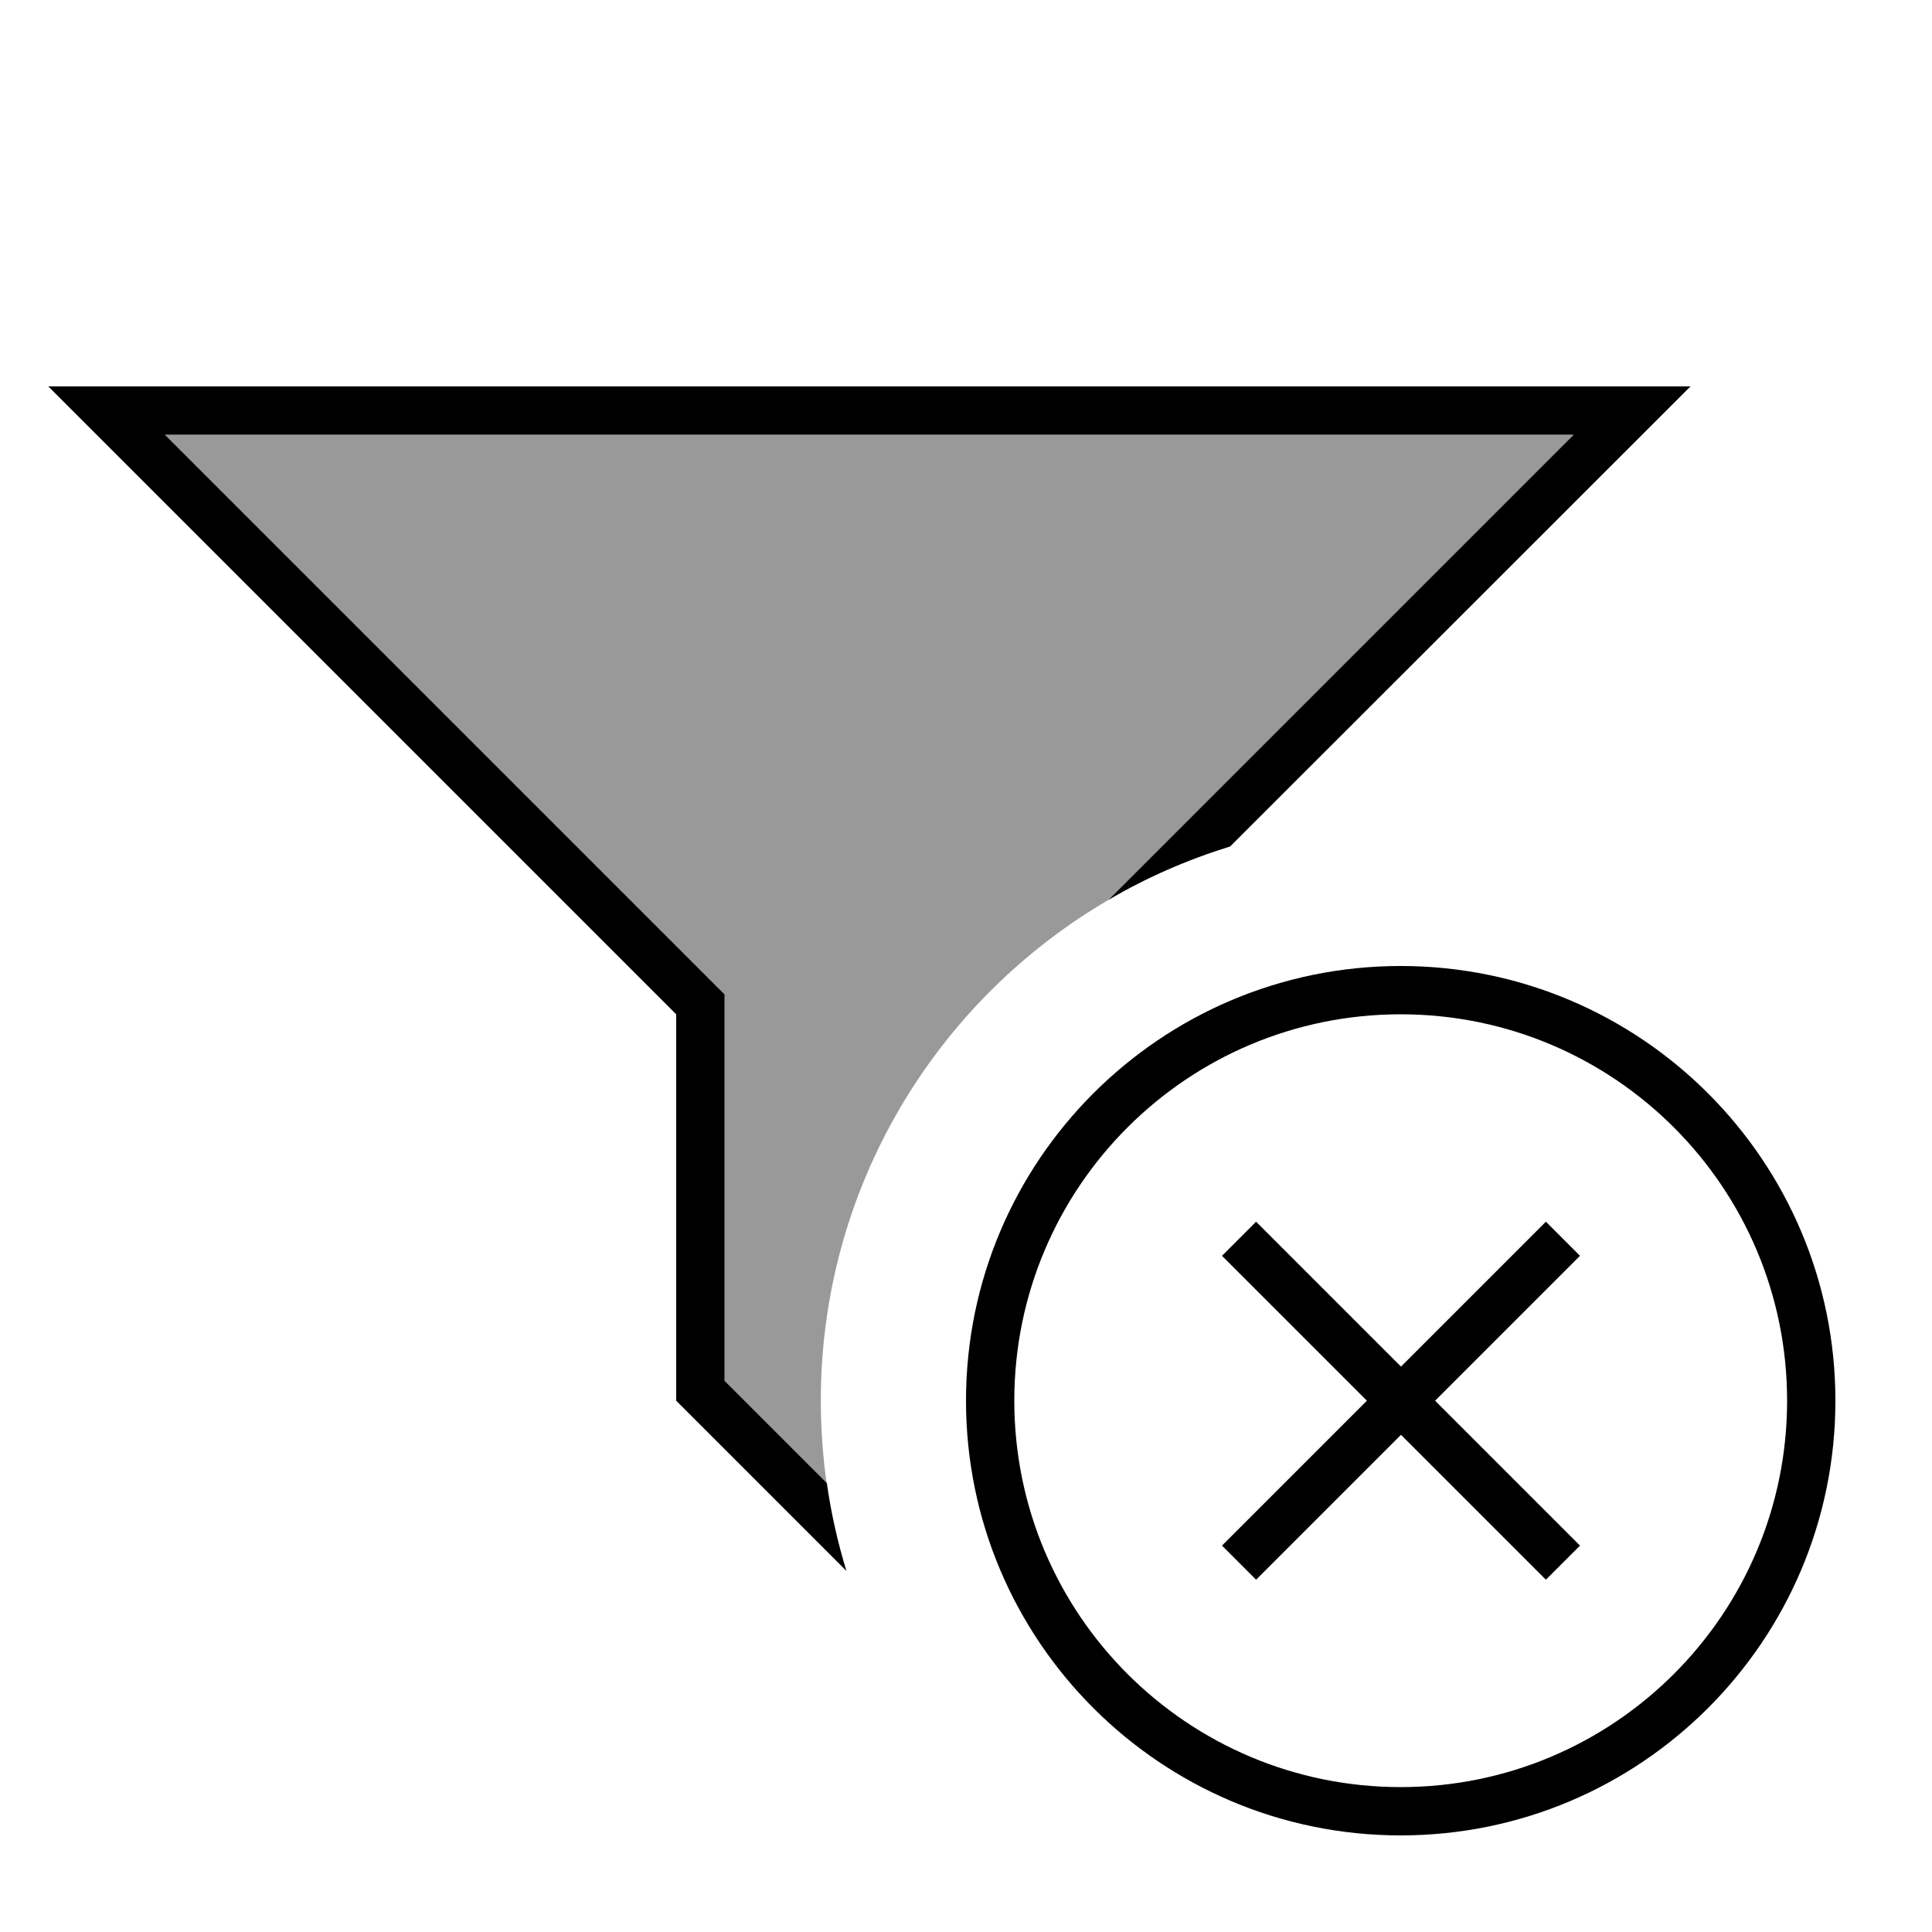
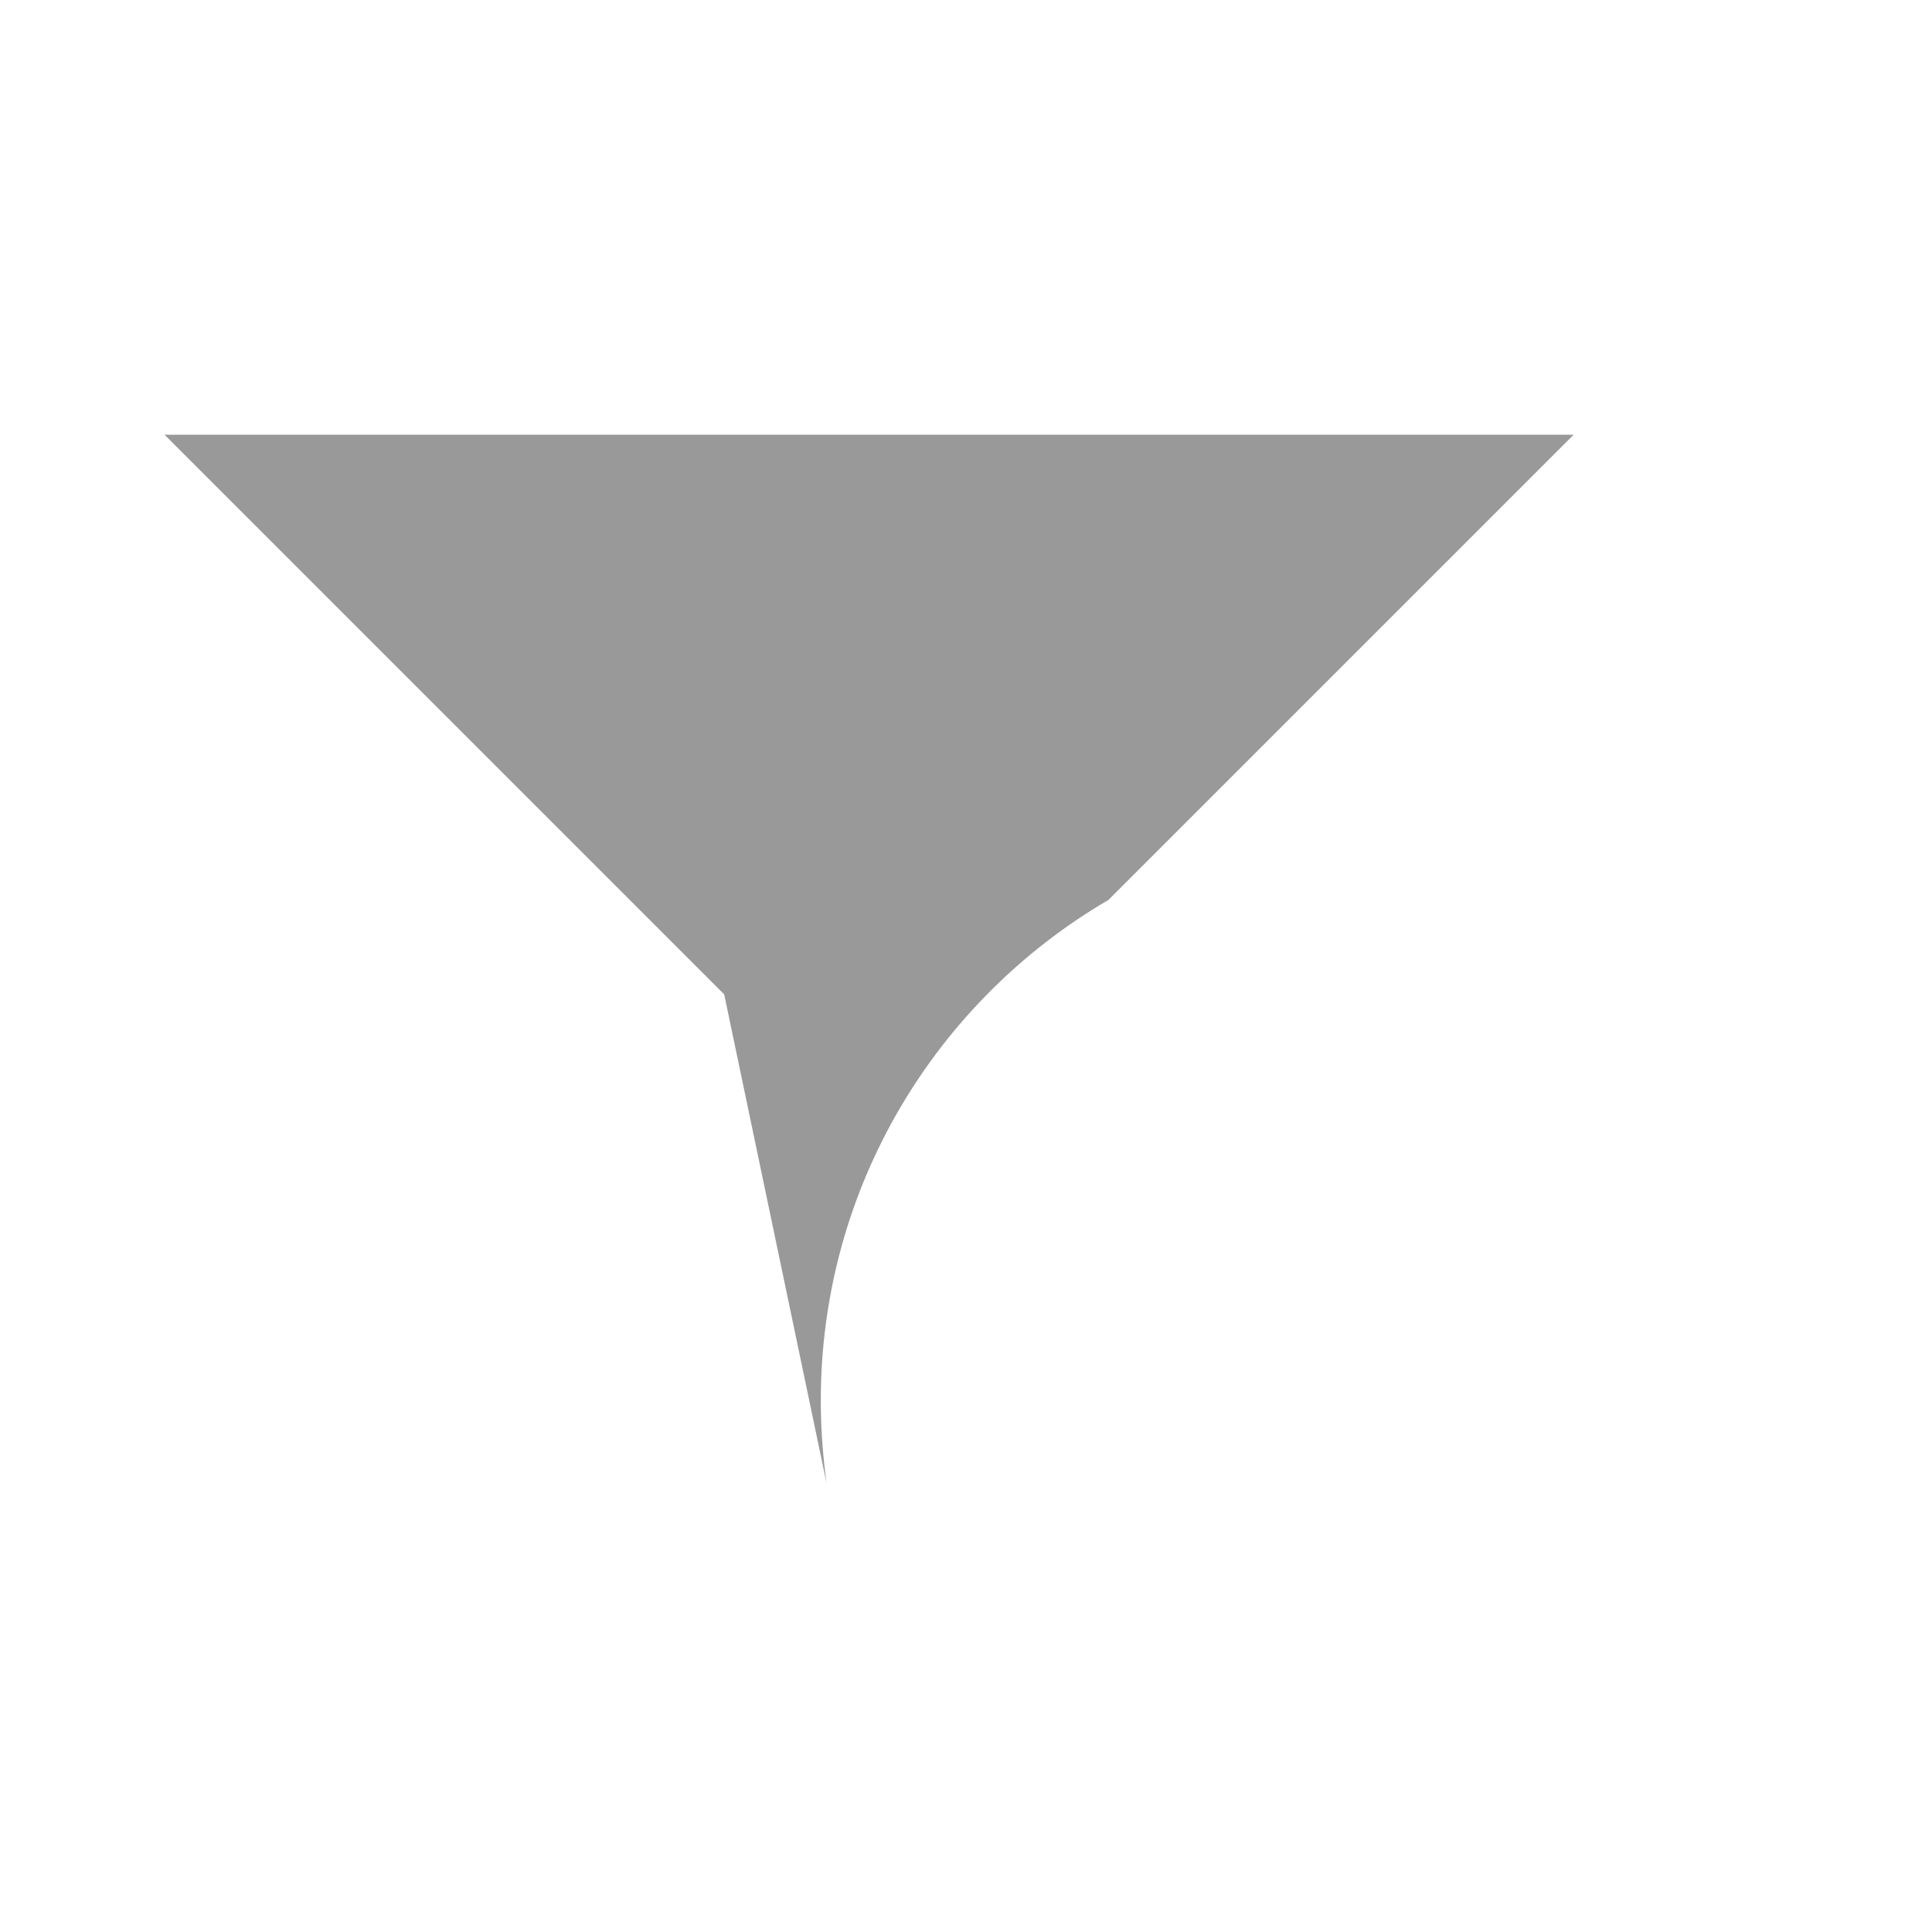
<svg xmlns="http://www.w3.org/2000/svg" viewBox="0 0 640 640">
-   <path opacity=".4" fill="currentColor" d="M54.6 144L521.3 144L367.2 298.1C310.2 331.4 271.9 393.2 271.9 464C271.9 473.3 272.6 482.4 273.8 491.3L239.9 457.4L239.9 329.4L235.2 324.7L54.5 144z" />
-   <path fill="currentColor" d="M224 464L280.4 520.4C277.5 511 275.3 501.2 273.9 491.3L240 457.4L240 329.4L235.3 324.7L54.6 144L521.3 144L367.2 298.1C379.8 290.7 393.3 284.8 407.5 280.4L544 144L560 128L16 128L224 336L224 464zM336 464C336 393.3 393.3 336 464 336C534.7 336 592 393.3 592 464C592 534.7 534.7 592 464 592C393.3 592 336 534.7 336 464zM608 464C608 384.5 543.5 320 464 320C384.5 320 320 384.5 320 464C320 543.5 384.5 608 464 608C543.5 608 608 543.5 608 464zM517.7 421.7L523.4 416L512.1 404.7L464.1 452.7L416.1 404.7L404.8 416L452.8 464L404.8 512L416.1 523.3L464.1 475.3L512.1 523.3L523.4 512L475.4 464L517.7 421.7z" />
+   <path opacity=".4" fill="currentColor" d="M54.6 144L521.3 144L367.2 298.1C310.2 331.4 271.9 393.2 271.9 464C271.9 473.3 272.6 482.4 273.8 491.3L239.9 329.4L235.2 324.7L54.5 144z" />
</svg>